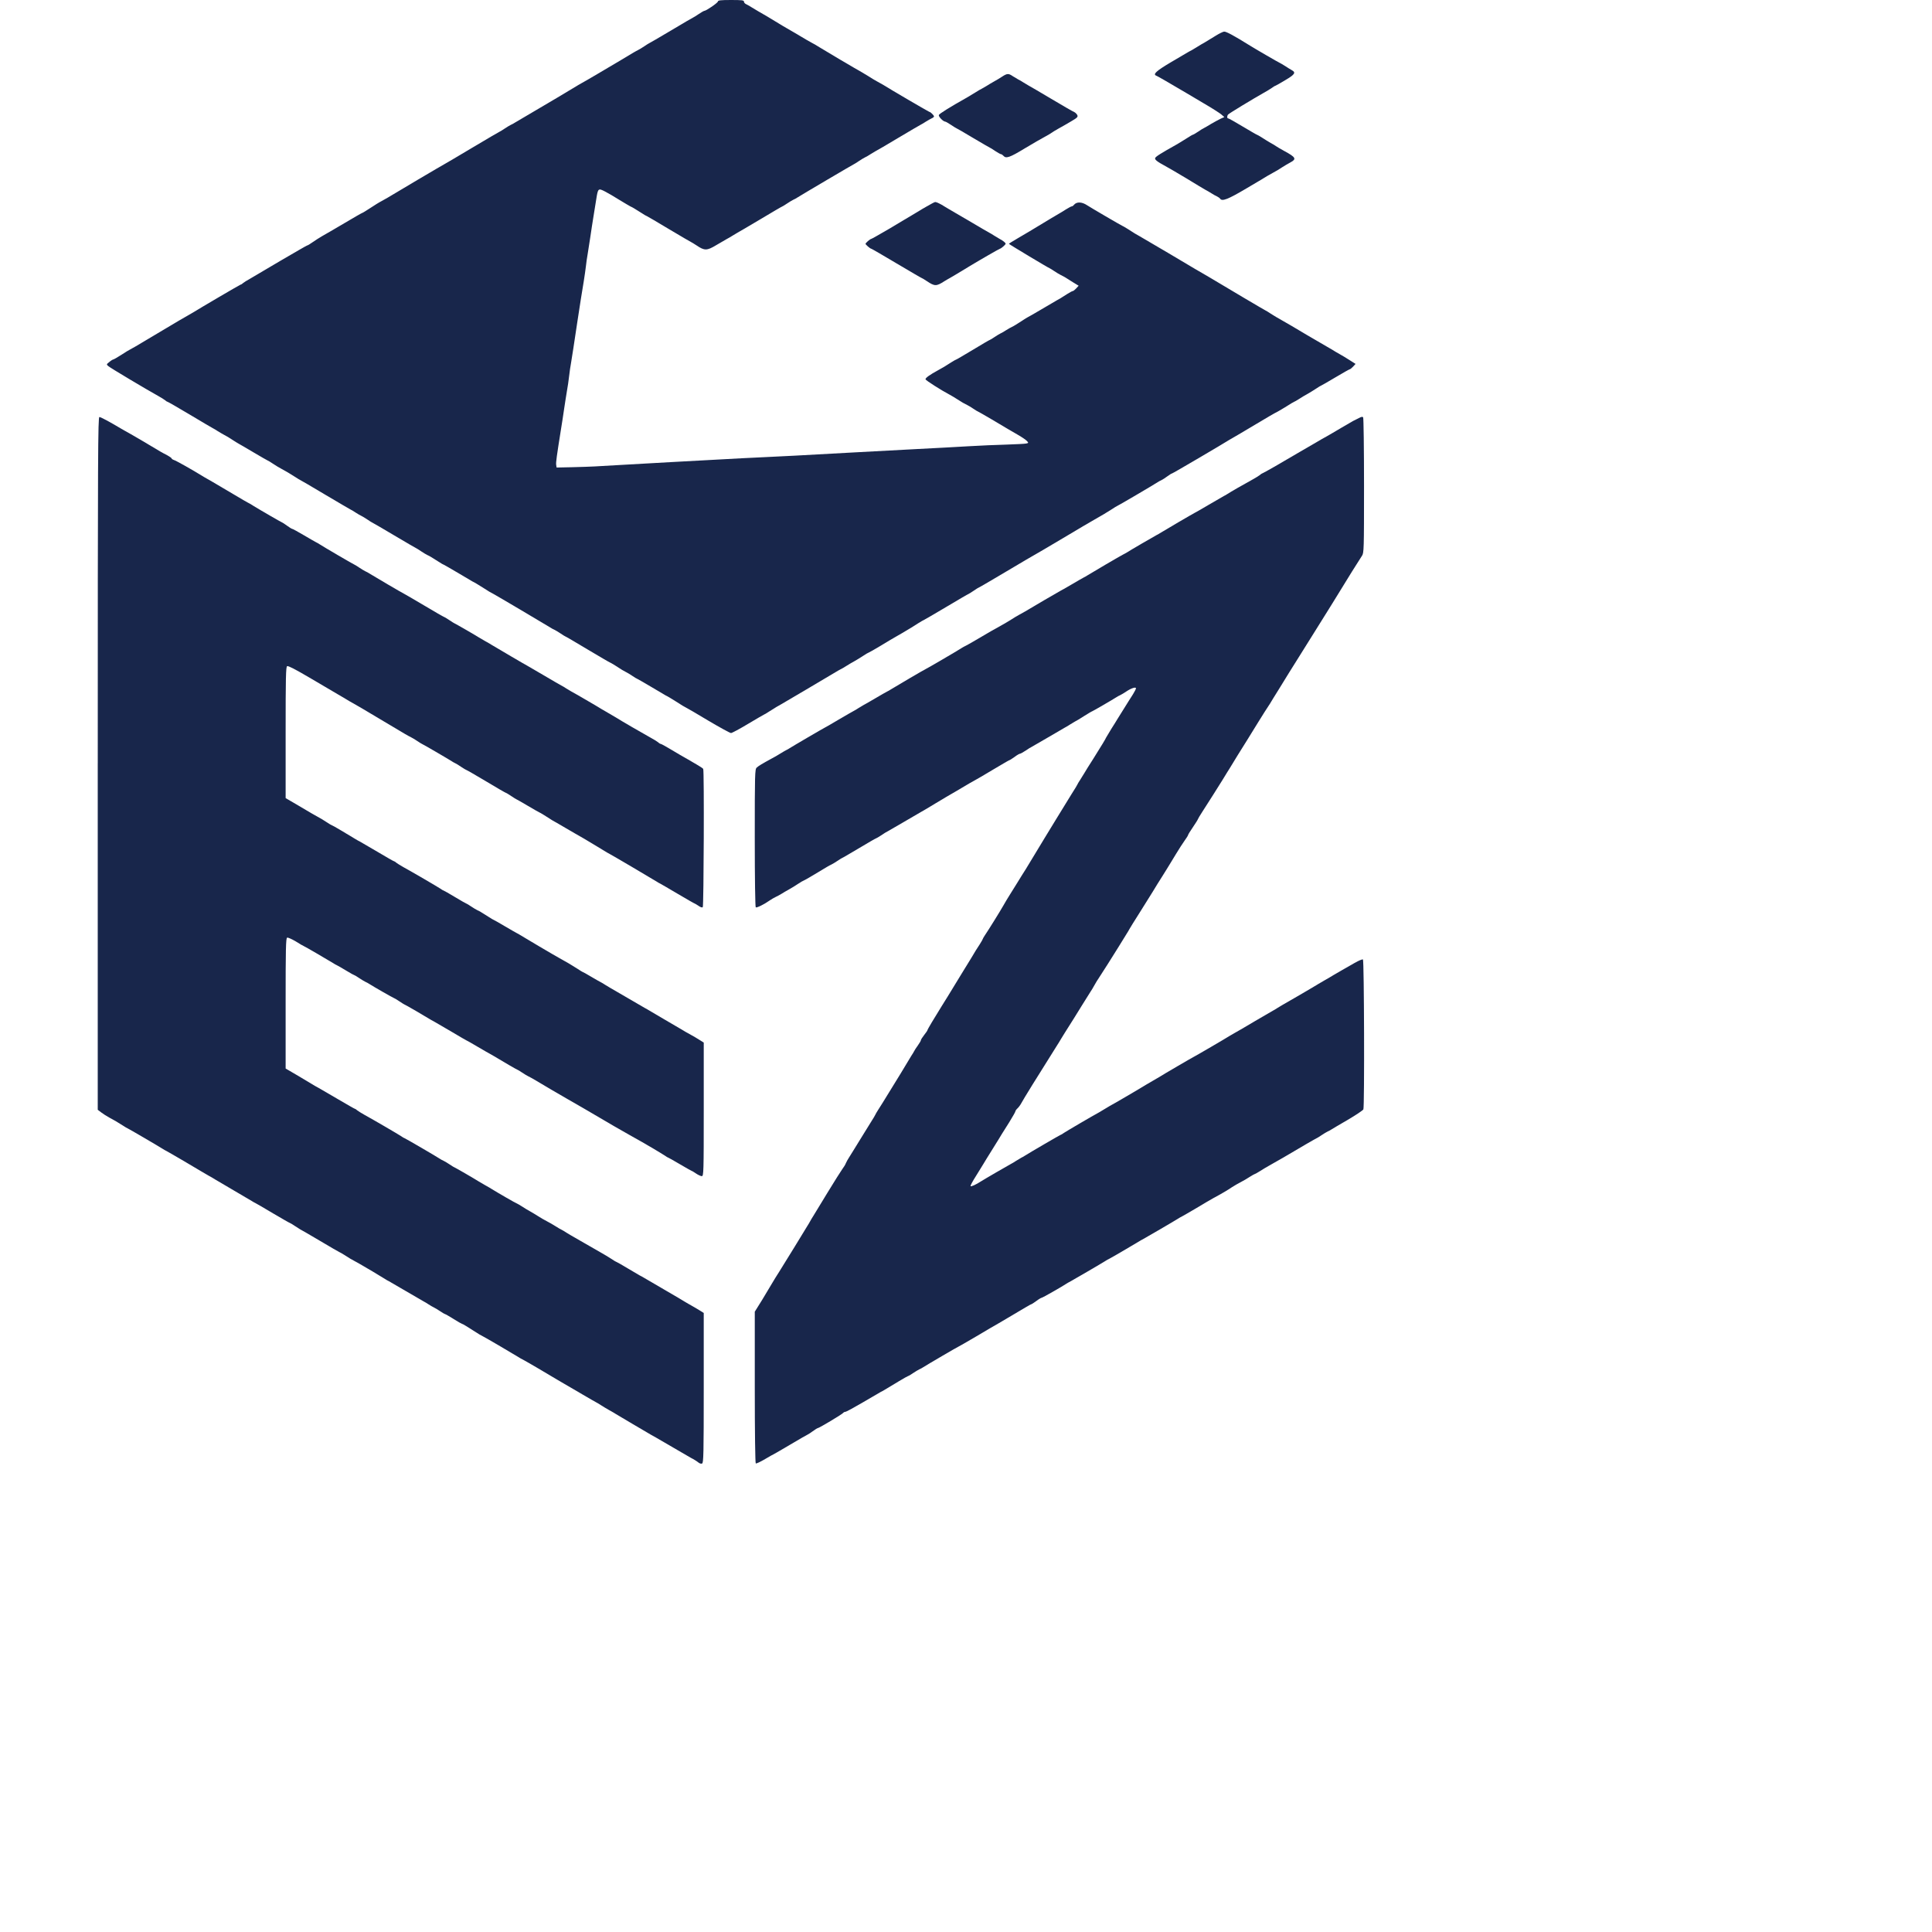
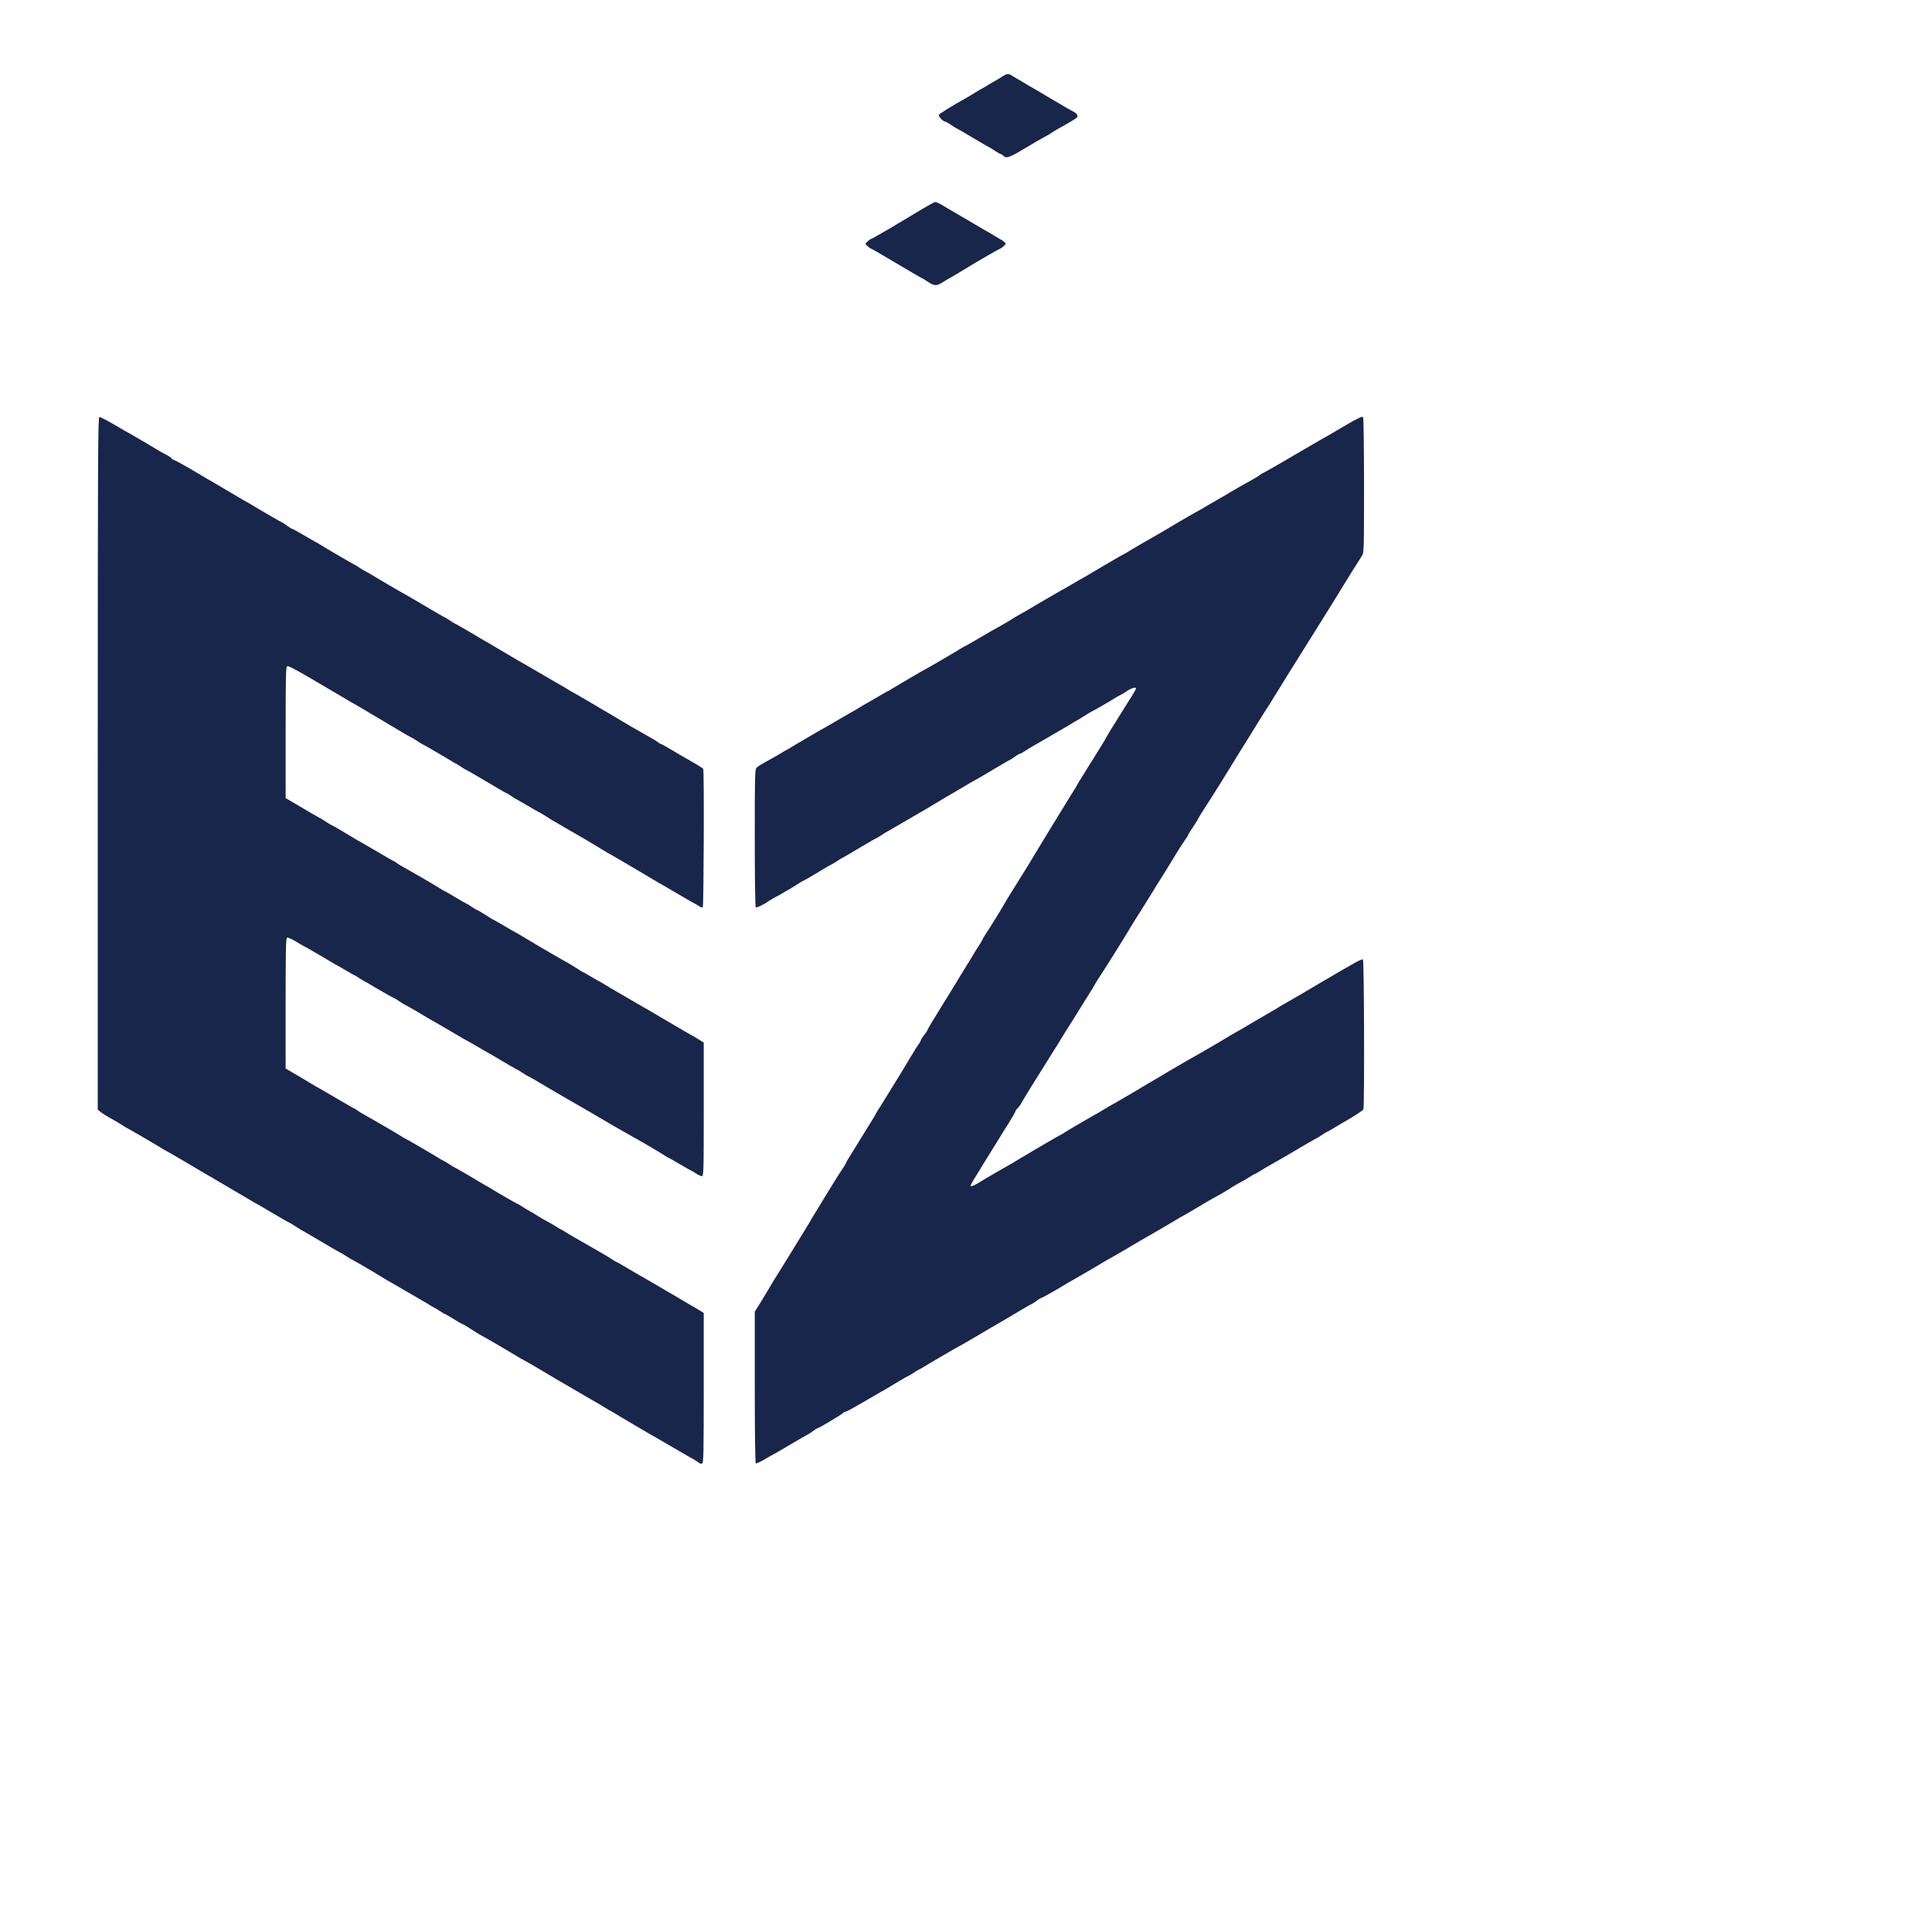
<svg xmlns="http://www.w3.org/2000/svg" version="1.0" width="1779pt" height="1779pt" viewBox="0 0 1779 1779" preserveAspectRatio="xMidYMid meet">
  <g transform="translate(0,1779) scale(0.1,-0.1)" fill="#18264b" stroke="none">
-     <path d="M6610 17776 c0 -12 -108 -86 -125 -86 -4 0 -27 -13 -52 -30 -24 -16 -46 -30 -48 -30 -2 0 -95 -54 -205 -120 -111 -66 -204 -120 -206 -120 -2 0 -20 -12 -41 -26 -21 -14 -47 -30 -58 -35 -11 -6 -29 -15 -40 -22 -11 -7 -56 -34 -100 -60 -97 -58 -82 -49 -235 -139 -69 -41 -132 -77 -140 -81 -8 -4 -24 -13 -35 -20 -84 -50 -183 -109 -195 -117 -8 -5 -96 -57 -195 -115 -99 -58 -187 -110 -195 -115 -8 -6 -24 -14 -35 -19 -11 -5 -37 -21 -58 -35 -21 -14 -40 -26 -42 -26 -2 0 -117 -67 -256 -150 -138 -82 -252 -150 -254 -150 -3 0 -484 -284 -525 -310 -8 -5 -33 -19 -55 -31 -22 -11 -70 -41 -106 -65 -37 -24 -69 -44 -72 -44 -3 0 -77 -42 -164 -94 -87 -51 -180 -106 -208 -121 -27 -16 -67 -41 -89 -57 -21 -15 -42 -28 -47 -28 -4 0 -114 -64 -246 -141 -131 -78 -258 -153 -283 -167 -25 -13 -52 -31 -61 -38 -8 -8 -18 -14 -22 -14 -5 0 -385 -223 -427 -250 -8 -5 -35 -21 -60 -35 -25 -14 -61 -35 -80 -46 -19 -12 -109 -65 -200 -119 -91 -54 -181 -107 -200 -119 -19 -11 -42 -24 -50 -28 -8 -3 -45 -26 -82 -50 -37 -24 -71 -43 -75 -43 -4 0 -21 -10 -36 -23 -27 -21 -28 -23 -10 -38 17 -16 357 -218 458 -274 28 -15 57 -34 66 -41 8 -8 19 -14 22 -14 4 0 96 -53 205 -118 108 -65 204 -121 212 -125 8 -4 29 -16 45 -27 17 -11 44 -26 60 -35 17 -8 50 -28 75 -45 25 -16 52 -33 60 -37 8 -4 70 -40 137 -80 68 -40 125 -73 127 -73 3 0 24 -13 48 -29 24 -16 61 -39 83 -50 48 -26 66 -37 123 -73 24 -16 45 -28 46 -28 2 0 105 -60 227 -133 123 -73 231 -136 239 -140 8 -4 29 -16 45 -27 17 -11 39 -24 50 -29 11 -5 37 -21 58 -35 21 -14 39 -26 41 -26 2 0 95 -54 206 -120 111 -66 204 -120 206 -120 2 0 20 -12 41 -26 21 -14 47 -30 58 -35 21 -9 30 -15 103 -61 24 -16 45 -28 48 -28 2 0 59 -33 127 -73 67 -40 129 -77 137 -81 8 -4 24 -12 35 -19 11 -7 38 -24 60 -37 23 -14 50 -31 60 -38 11 -6 27 -15 35 -19 15 -7 504 -296 530 -313 8 -6 24 -14 35 -19 11 -5 37 -21 58 -35 21 -14 40 -26 42 -26 3 0 95 -54 205 -120 111 -66 203 -120 206 -120 2 0 23 -12 47 -27 61 -40 80 -51 102 -62 11 -5 37 -21 58 -35 21 -14 40 -26 43 -26 2 0 59 -33 127 -73 67 -40 129 -77 137 -81 8 -4 24 -12 35 -19 11 -7 38 -24 60 -37 23 -14 50 -31 60 -38 11 -6 26 -15 34 -19 8 -3 100 -57 205 -120 105 -62 198 -113 207 -113 9 0 80 38 158 85 79 47 144 85 146 85 2 0 23 12 47 28 63 40 80 50 113 68 27 15 409 241 496 293 19 12 41 24 49 28 8 3 33 18 55 32 22 14 56 34 75 44 19 11 54 32 78 48 24 16 46 29 49 29 3 0 54 29 114 65 59 36 118 71 131 78 21 11 100 58 153 90 11 7 39 24 63 40 24 15 45 27 47 27 2 0 95 54 206 120 111 66 203 120 206 120 2 0 24 14 48 30 24 17 46 30 48 30 3 0 119 68 257 150 139 83 254 150 255 150 2 0 117 68 257 151 139 83 269 160 288 170 66 37 125 72 168 100 24 16 45 29 47 29 5 0 342 198 375 220 8 6 24 14 35 19 11 5 35 21 54 35 19 14 38 26 42 26 7 0 478 277 529 310 8 5 29 17 45 26 17 9 83 49 149 88 145 87 224 133 251 146 11 6 49 28 84 50 34 22 65 40 67 40 3 0 23 12 47 27 23 15 58 36 77 46 19 11 54 32 78 48 24 16 45 29 48 29 2 0 61 34 130 75 69 41 129 75 133 75 4 0 18 11 30 24 l23 25 -55 35 c-30 19 -72 45 -93 56 -22 12 -52 30 -69 41 -16 10 -37 22 -45 26 -8 4 -92 53 -187 109 -94 57 -198 117 -230 135 -32 17 -77 45 -101 60 -24 16 -45 29 -47 29 -3 0 -360 211 -516 305 -9 6 -38 22 -65 38 -27 15 -56 32 -64 37 -23 15 -481 285 -515 304 -33 18 -50 28 -113 69 -24 15 -45 27 -47 27 -4 0 -297 171 -325 190 -48 32 -96 34 -121 4 -6 -8 -15 -14 -20 -14 -5 0 -28 -12 -52 -27 -23 -15 -51 -32 -62 -38 -16 -9 -92 -54 -275 -165 -8 -5 -54 -32 -102 -60 -49 -28 -88 -53 -88 -55 0 -4 369 -225 375 -225 2 0 21 -12 42 -26 21 -14 47 -30 58 -35 11 -5 29 -15 40 -21 11 -7 44 -28 73 -46 l54 -33 -23 -25 c-12 -13 -26 -24 -31 -24 -5 0 -27 -12 -51 -27 -59 -38 -80 -51 -97 -59 -8 -4 -71 -41 -138 -81 -68 -40 -125 -73 -127 -73 -2 0 -31 -18 -64 -40 -33 -22 -71 -45 -83 -50 -13 -6 -36 -19 -53 -30 -16 -11 -39 -24 -50 -29 -11 -5 -37 -21 -58 -35 -21 -14 -40 -26 -43 -26 -3 0 -72 -40 -154 -90 -82 -49 -151 -90 -154 -90 -3 0 -24 -12 -48 -27 -56 -36 -75 -48 -120 -72 -77 -42 -119 -72 -116 -84 4 -11 149 -103 218 -139 22 -11 40 -23 125 -76 11 -6 29 -16 40 -21 11 -5 37 -21 58 -35 21 -14 40 -26 43 -26 4 0 234 -135 274 -160 8 -5 47 -28 86 -50 39 -22 79 -49 89 -60 17 -18 16 -19 -6 -24 -13 -3 -96 -7 -184 -10 -88 -2 -243 -9 -345 -15 -102 -6 -318 -18 -480 -26 -162 -8 -414 -22 -560 -30 -562 -31 -651 -36 -850 -45 -113 -5 -288 -14 -390 -20 -102 -5 -309 -17 -460 -25 -151 -9 -358 -20 -460 -26 -102 -6 -212 -12 -245 -14 -33 -2 -125 -5 -205 -7 l-145 -3 -4 25 c-3 23 5 80 44 325 8 50 22 137 30 195 9 58 20 132 26 165 6 33 15 92 19 130 4 39 13 97 19 130 10 60 26 164 56 365 26 168 44 289 60 380 7 47 17 110 20 140 3 30 10 78 15 105 5 28 16 100 25 160 9 61 22 148 30 195 7 47 19 117 25 155 16 102 18 104 82 71 29 -15 89 -50 133 -78 44 -27 89 -53 100 -59 21 -9 31 -16 103 -61 24 -16 45 -28 48 -28 2 0 94 -54 204 -120 111 -66 203 -120 205 -120 2 0 24 -14 49 -30 72 -49 95 -49 178 1 40 24 84 49 98 57 14 7 39 22 55 32 17 11 37 23 45 27 8 4 104 60 213 125 108 65 199 118 202 118 2 0 21 12 42 26 21 14 47 30 58 35 11 5 27 13 35 19 27 18 522 310 526 310 2 0 20 12 41 26 21 14 47 30 58 35 11 5 34 18 50 29 17 11 37 23 45 27 8 3 103 59 210 123 107 64 202 119 210 123 8 4 29 16 45 27 17 11 40 24 53 30 12 5 22 13 22 18 0 10 -33 42 -43 42 -5 0 -366 211 -427 250 -8 5 -32 18 -52 29 -21 11 -57 33 -80 48 -24 15 -52 32 -63 38 -48 26 -344 201 -390 230 -27 17 -57 35 -65 38 -8 4 -31 17 -50 28 -19 12 -73 43 -120 71 -47 27 -92 53 -100 58 -99 61 -210 127 -230 137 -14 8 -38 23 -55 33 -16 11 -40 24 -52 30 -13 5 -23 16 -23 25 0 13 -19 15 -120 15 -94 0 -120 -3 -120 -14z" />
-     <path d="M11191 17459 c-35 -22 -78 -48 -95 -58 -17 -9 -49 -28 -71 -42 -22 -14 -47 -29 -55 -33 -8 -4 -24 -12 -35 -19 -11 -7 -80 -47 -153 -90 -135 -80 -169 -111 -135 -124 15 -6 93 -51 283 -163 8 -5 76 -45 150 -89 74 -43 148 -90 165 -104 l29 -25 -34 -15 c-19 -9 -57 -30 -85 -46 -27 -17 -57 -34 -65 -38 -8 -3 -34 -19 -57 -35 -23 -15 -44 -28 -48 -28 -3 0 -32 -16 -63 -37 -31 -20 -73 -45 -92 -56 -136 -76 -189 -109 -193 -122 -6 -15 19 -34 95 -75 26 -14 114 -65 195 -114 81 -50 159 -96 173 -104 14 -7 39 -22 55 -32 17 -11 40 -24 52 -29 11 -5 24 -15 28 -20 17 -28 70 -8 242 94 98 58 185 109 193 115 8 5 33 19 55 31 22 11 58 33 80 48 22 14 57 35 78 46 58 31 49 47 -58 105 -33 18 -67 38 -75 44 -8 6 -31 20 -50 30 -19 11 -54 32 -78 48 -24 15 -46 28 -49 28 -3 0 -61 34 -130 75 -68 41 -128 75 -134 75 -11 0 -12 21 -1 35 6 9 225 142 342 208 19 10 47 28 62 38 14 11 28 19 31 19 3 0 44 23 92 52 88 52 100 70 60 92 -11 6 -39 23 -63 39 -24 15 -45 27 -46 27 -4 0 -237 135 -276 160 -148 92 -218 130 -238 129 -9 0 -46 -18 -81 -40z" />
    <path d="M9227 17084 c-20 -13 -54 -34 -75 -45 -20 -11 -50 -29 -67 -40 -16 -10 -37 -22 -45 -26 -8 -3 -33 -18 -55 -32 -22 -14 -56 -34 -76 -46 -160 -90 -260 -152 -264 -164 -5 -14 39 -60 59 -61 4 0 28 -13 53 -30 24 -16 46 -30 48 -30 2 0 72 -40 155 -90 83 -49 153 -90 155 -90 2 0 24 -13 48 -30 25 -16 49 -30 55 -30 5 0 15 -7 22 -15 23 -27 57 -16 195 68 75 45 158 93 185 107 26 14 54 30 61 36 8 6 37 24 64 39 28 15 80 45 117 67 60 35 66 42 57 60 -6 10 -18 22 -27 26 -9 3 -105 58 -212 122 -107 64 -202 119 -210 123 -8 4 -28 16 -45 27 -16 11 -39 24 -50 29 -11 6 -33 19 -50 30 -38 26 -51 26 -98 -5z" />
    <path d="M8583 15917 c-12 -6 -34 -19 -50 -28 -15 -8 -59 -34 -98 -58 -97 -58 -83 -50 -253 -151 -84 -49 -156 -90 -160 -90 -10 -1 -52 -37 -52 -45 0 -8 42 -44 52 -45 4 0 109 -61 233 -135 125 -74 229 -135 232 -135 3 0 24 -13 48 -29 72 -48 87 -48 160 -1 17 10 41 25 55 32 21 12 82 48 180 108 77 47 273 160 278 160 10 1 52 37 52 46 0 8 -28 31 -55 44 -11 6 -33 19 -50 30 -16 11 -37 23 -45 27 -8 4 -91 52 -185 108 -93 55 -177 104 -185 108 -8 4 -28 16 -45 27 -32 21 -72 40 -83 40 -4 0 -17 -6 -29 -13z" />
    <path d="M12510 13939 c-19 -10 -42 -21 -50 -25 -8 -4 -59 -34 -112 -65 -53 -32 -114 -67 -135 -79 -21 -11 -59 -33 -84 -48 -25 -15 -95 -55 -155 -90 -60 -35 -163 -95 -228 -133 -66 -38 -122 -69 -125 -69 -2 0 -12 -6 -20 -14 -9 -7 -47 -31 -86 -52 -65 -35 -181 -102 -215 -124 -8 -6 -22 -13 -30 -17 -8 -4 -70 -40 -138 -80 -68 -40 -125 -73 -127 -73 -3 0 -299 -173 -325 -190 -8 -6 -22 -13 -30 -17 -14 -7 -249 -143 -280 -164 -8 -5 -22 -12 -30 -16 -16 -7 -304 -176 -330 -193 -8 -6 -22 -13 -30 -17 -8 -4 -59 -33 -113 -65 -55 -32 -100 -58 -102 -58 -2 0 -285 -165 -325 -190 -8 -5 -32 -18 -52 -29 -21 -11 -57 -33 -80 -48 -24 -15 -64 -39 -90 -53 -43 -23 -120 -67 -257 -148 -31 -18 -65 -37 -76 -42 -11 -6 -27 -14 -35 -20 -28 -19 -321 -190 -325 -190 -4 0 -294 -170 -325 -190 -8 -6 -22 -13 -30 -17 -8 -4 -58 -32 -110 -63 -52 -31 -102 -59 -110 -63 -8 -4 -28 -16 -45 -27 -16 -11 -37 -23 -45 -27 -8 -4 -71 -40 -139 -80 -67 -40 -124 -73 -126 -73 -3 0 -301 -174 -325 -190 -8 -6 -22 -13 -30 -17 -8 -4 -33 -18 -55 -32 -22 -14 -58 -35 -80 -46 -88 -48 -121 -68 -137 -83 -17 -14 -18 -58 -18 -648 0 -376 4 -635 9 -639 10 -6 80 29 129 64 16 11 40 25 53 31 13 6 38 19 54 29 17 11 48 29 70 41 22 12 59 35 83 51 24 16 46 29 49 29 3 0 42 22 87 49 137 83 150 90 171 100 11 5 37 21 58 35 21 14 40 26 42 26 3 0 72 41 155 90 83 50 153 90 156 90 3 0 26 14 51 30 24 17 46 30 48 30 1 0 70 40 152 88 81 48 155 91 163 95 8 4 24 13 35 20 11 7 56 34 100 60 100 60 93 56 195 115 47 28 101 59 120 71 19 11 42 24 50 28 8 4 81 46 162 95 81 48 149 88 152 88 4 0 25 14 48 30 22 17 45 30 51 30 5 0 29 14 54 30 24 17 46 30 48 30 1 0 70 40 152 88 81 48 155 91 163 95 8 4 29 16 45 27 17 11 37 23 45 27 8 3 46 26 83 50 37 23 70 43 73 43 4 0 187 106 224 130 8 6 24 14 35 19 11 5 37 21 58 35 43 29 87 43 87 28 0 -6 -12 -30 -27 -54 -16 -24 -33 -52 -40 -63 -7 -11 -30 -49 -53 -85 -22 -36 -46 -74 -53 -85 -6 -11 -30 -49 -53 -85 -22 -36 -44 -72 -48 -80 -9 -20 -37 -66 -119 -197 -38 -59 -74 -117 -80 -128 -7 -11 -24 -39 -39 -63 -16 -24 -28 -45 -28 -47 0 -2 -24 -42 -53 -87 -29 -46 -93 -150 -142 -231 -50 -81 -97 -159 -105 -172 -12 -19 -104 -171 -155 -256 -5 -9 -29 -48 -53 -85 -24 -38 -48 -78 -55 -89 -7 -11 -30 -49 -53 -85 -23 -36 -52 -85 -66 -110 -30 -53 -142 -233 -169 -272 -10 -15 -19 -30 -19 -33 0 -3 -12 -24 -27 -48 -15 -23 -32 -50 -38 -59 -5 -10 -63 -105 -128 -210 -65 -106 -124 -202 -130 -213 -7 -11 -30 -49 -53 -85 -71 -114 -134 -219 -134 -226 0 -3 -13 -23 -30 -44 -16 -21 -30 -42 -30 -47 0 -6 -13 -28 -28 -49 -16 -21 -31 -46 -35 -54 -4 -8 -15 -27 -25 -41 -14 -23 -55 -90 -97 -161 -5 -9 -43 -70 -83 -135 -40 -65 -79 -127 -85 -138 -7 -11 -24 -38 -38 -60 -14 -22 -29 -47 -32 -55 -4 -8 -15 -27 -25 -42 -9 -15 -57 -93 -107 -173 -49 -81 -98 -158 -107 -173 -10 -15 -23 -38 -29 -52 -5 -14 -20 -38 -33 -55 -12 -16 -74 -115 -137 -218 -63 -103 -122 -200 -131 -215 -10 -15 -22 -36 -28 -47 -6 -11 -18 -32 -28 -47 -9 -15 -62 -101 -116 -190 -55 -90 -118 -192 -141 -228 -23 -36 -53 -84 -66 -107 -13 -23 -54 -91 -91 -152 l-68 -109 0 -695 c0 -422 4 -698 9 -702 6 -3 44 15 86 40 42 25 78 45 80 45 2 0 71 41 155 90 84 50 154 90 156 90 2 0 23 13 46 30 22 16 44 30 48 30 12 0 229 130 235 141 4 5 12 9 20 9 7 0 80 40 162 88 81 48 155 91 163 95 16 7 30 16 166 98 45 27 84 49 87 49 4 0 23 12 44 26 21 14 47 30 58 35 11 5 27 13 35 19 27 18 321 190 325 190 2 0 77 43 167 96 89 53 179 106 198 116 19 11 60 35 90 53 176 105 211 125 215 125 3 0 24 13 47 30 22 17 45 30 49 30 8 0 187 102 229 130 8 6 22 13 30 17 16 8 306 177 330 193 8 6 22 13 30 17 16 7 253 146 280 163 8 6 22 13 30 17 16 8 306 177 330 193 8 6 22 13 30 17 8 4 69 39 135 78 66 40 138 82 160 94 71 38 129 72 170 100 22 14 58 35 80 46 22 11 59 33 82 48 24 15 45 27 48 27 3 0 24 12 48 27 23 15 62 38 87 52 68 38 193 110 210 121 35 22 222 130 225 130 2 0 21 12 42 26 21 14 47 30 58 35 11 5 27 13 35 19 8 5 76 46 151 89 75 44 139 87 143 96 11 29 7 1373 -4 1380 -6 4 -40 -11 -77 -32 -36 -21 -87 -50 -112 -64 -25 -15 -62 -36 -81 -47 -19 -12 -55 -33 -80 -47 -25 -14 -52 -30 -60 -35 -24 -16 -314 -185 -330 -193 -8 -4 -28 -16 -45 -27 -16 -11 -37 -23 -45 -27 -8 -4 -82 -47 -165 -96 -82 -49 -166 -98 -185 -108 -19 -11 -42 -24 -50 -29 -25 -17 -322 -190 -325 -190 -3 0 -298 -172 -325 -190 -8 -5 -35 -21 -60 -35 -25 -14 -52 -30 -60 -35 -29 -19 -315 -187 -330 -193 -8 -4 -28 -16 -45 -27 -16 -10 -41 -25 -55 -33 -65 -35 -298 -172 -322 -188 -15 -11 -29 -19 -32 -19 -4 0 -294 -169 -326 -190 -8 -6 -24 -15 -35 -20 -11 -6 -33 -19 -50 -30 -16 -11 -37 -23 -45 -27 -16 -8 -256 -147 -280 -163 -41 -27 -89 -49 -93 -42 -3 4 19 45 49 92 29 47 59 95 66 107 7 13 47 77 88 143 41 66 80 128 85 138 6 10 36 58 68 108 31 50 57 96 57 101 0 5 9 18 19 27 11 10 27 32 36 49 14 28 153 253 306 495 29 46 58 92 63 102 9 16 43 69 116 185 8 13 42 67 75 121 33 53 68 108 77 123 10 14 22 35 28 46 19 34 35 61 62 101 33 50 100 156 169 267 30 48 62 100 71 115 10 15 22 36 28 47 6 11 46 76 90 145 43 69 98 157 122 195 23 39 65 106 93 150 27 44 56 89 62 100 7 11 35 57 62 102 27 45 63 100 80 124 17 23 31 46 31 50 0 4 20 37 45 73 25 37 45 69 45 72 0 3 19 35 43 72 73 113 123 193 182 287 30 50 61 99 68 110 21 34 61 99 72 118 5 9 46 74 90 144 44 70 89 143 100 162 12 20 39 63 60 96 22 33 44 68 50 77 5 10 44 72 85 138 41 67 81 131 88 143 7 12 48 78 92 147 43 69 105 167 137 219 32 51 65 104 73 117 18 28 161 258 175 282 33 56 180 291 196 314 18 26 19 53 19 645 0 340 -4 623 -8 629 -5 9 -17 7 -42 -7z" />
    <path d="M900 10761 l0 -3190 33 -25 c17 -13 50 -34 72 -46 47 -25 66 -36 123 -72 24 -16 45 -28 47 -28 4 0 298 -172 325 -190 8 -6 22 -13 30 -17 15 -7 302 -175 330 -193 8 -5 35 -21 60 -35 25 -14 52 -29 60 -35 8 -5 85 -50 170 -100 85 -50 162 -95 170 -100 8 -6 22 -13 30 -17 8 -4 82 -46 163 -95 82 -48 151 -88 154 -88 3 0 25 -13 50 -30 24 -16 46 -30 47 -30 2 0 83 -47 181 -105 97 -58 179 -105 181 -105 2 0 23 -12 47 -27 44 -29 49 -32 137 -80 47 -26 194 -114 240 -143 8 -6 22 -13 30 -17 8 -4 80 -46 160 -93 80 -47 152 -89 160 -93 8 -4 29 -16 45 -27 17 -11 39 -24 50 -29 11 -5 37 -21 58 -35 21 -14 41 -26 44 -26 4 0 39 -20 79 -45 39 -25 75 -45 78 -45 6 0 42 -22 161 -98 11 -6 27 -15 35 -19 16 -7 304 -176 330 -193 8 -6 22 -13 30 -17 14 -6 247 -142 280 -163 23 -14 123 -73 145 -85 11 -6 70 -41 130 -76 61 -36 117 -68 125 -72 8 -4 29 -16 45 -27 17 -11 50 -31 75 -45 25 -14 52 -29 60 -35 8 -5 76 -45 150 -89 74 -43 151 -88 170 -100 19 -11 42 -24 50 -28 8 -4 80 -46 160 -93 80 -47 152 -89 160 -93 28 -14 58 -33 74 -46 9 -7 23 -11 31 -7 13 5 15 89 15 696 l0 690 -38 24 c-22 13 -54 33 -73 43 -19 10 -45 26 -59 34 -14 9 -101 61 -195 115 -93 54 -179 104 -190 111 -11 7 -27 15 -35 19 -8 4 -59 34 -112 66 -53 32 -99 58 -102 58 -3 0 -24 13 -48 29 -24 15 -65 41 -93 56 -27 15 -97 55 -155 89 -58 34 -112 65 -120 69 -8 4 -28 16 -45 27 -16 11 -37 23 -45 27 -8 3 -33 18 -55 32 -22 14 -58 35 -80 46 -22 11 -58 32 -81 47 -23 14 -56 35 -75 45 -19 10 -53 31 -76 46 -24 15 -45 27 -47 27 -5 0 -180 101 -226 130 -8 6 -35 21 -60 35 -25 14 -52 30 -60 35 -39 25 -220 130 -224 130 -3 0 -22 12 -43 26 -21 14 -47 30 -58 35 -11 5 -27 13 -35 19 -31 21 -321 190 -326 190 -3 0 -17 8 -32 19 -29 19 -253 150 -337 196 -27 15 -57 34 -66 41 -8 8 -18 14 -21 14 -4 0 -73 40 -155 88 -81 48 -155 91 -163 95 -8 4 -31 17 -50 28 -19 12 -88 52 -152 91 l-118 69 0 600 c0 501 2 601 14 605 7 3 43 -13 80 -35 36 -23 68 -41 70 -41 5 0 248 -142 276 -160 8 -6 22 -13 30 -17 8 -3 47 -26 87 -50 39 -24 74 -43 77 -43 3 0 22 -12 43 -26 21 -14 47 -30 58 -35 11 -5 27 -13 35 -19 32 -21 222 -130 227 -130 3 0 25 -13 50 -30 24 -16 46 -30 48 -30 5 0 194 -110 225 -130 8 -5 32 -19 53 -30 20 -11 94 -54 163 -95 69 -41 127 -75 129 -75 2 0 48 -26 102 -58 54 -32 105 -61 113 -65 8 -4 24 -13 35 -20 88 -53 215 -127 219 -127 3 0 22 -12 43 -26 21 -14 47 -30 58 -35 11 -5 36 -19 55 -30 65 -39 265 -157 300 -176 43 -24 279 -161 300 -174 36 -22 220 -129 275 -159 107 -60 132 -74 217 -124 45 -27 95 -57 110 -67 15 -11 29 -19 32 -19 2 0 50 -27 106 -60 56 -33 104 -60 106 -60 3 0 22 -11 42 -25 20 -14 45 -25 54 -25 17 0 18 34 18 615 l0 615 -40 25 c-22 14 -57 35 -78 46 -20 11 -44 24 -52 29 -8 6 -85 50 -170 100 -85 50 -162 95 -170 100 -8 6 -22 13 -30 17 -8 4 -80 46 -160 93 -80 47 -152 89 -160 93 -8 4 -28 16 -45 27 -16 11 -37 23 -45 27 -8 4 -48 26 -88 50 -40 24 -74 43 -77 43 -2 0 -23 13 -47 29 -46 30 -107 66 -173 102 -41 22 -328 192 -355 209 -8 6 -22 13 -30 17 -8 4 -59 33 -113 65 -54 32 -100 58 -102 58 -2 0 -23 12 -47 28 -73 46 -82 52 -103 61 -11 5 -37 21 -58 35 -21 14 -40 26 -43 26 -3 0 -50 27 -105 60 -55 33 -102 60 -105 60 -3 0 -17 8 -32 19 -29 19 -253 150 -337 196 -27 15 -57 34 -66 41 -8 8 -19 14 -22 14 -4 0 -73 40 -154 88 -82 48 -155 91 -163 95 -16 7 -29 16 -166 98 -45 27 -84 49 -87 49 -3 0 -25 13 -49 29 -24 16 -61 39 -83 50 -22 12 -47 26 -55 31 -8 5 -66 39 -127 75 l-113 66 0 605 c0 503 2 606 14 610 11 4 73 -28 206 -106 8 -5 85 -50 170 -100 85 -50 162 -95 170 -100 8 -6 35 -21 60 -35 25 -14 61 -35 80 -46 19 -12 109 -65 200 -119 91 -54 181 -107 200 -119 19 -11 44 -25 55 -30 11 -5 37 -21 58 -35 21 -14 40 -26 42 -26 4 0 248 -142 275 -160 8 -6 22 -13 30 -17 8 -3 34 -19 57 -35 23 -15 44 -28 47 -28 3 0 85 -47 182 -105 96 -58 178 -105 181 -105 3 0 25 -13 50 -30 24 -16 46 -30 48 -30 2 0 49 -27 105 -60 56 -33 103 -60 105 -60 2 0 23 -12 47 -27 65 -42 79 -51 132 -80 27 -16 56 -33 65 -38 9 -6 47 -28 86 -50 83 -47 81 -46 187 -110 122 -74 122 -74 138 -82 17 -8 407 -238 430 -253 8 -6 22 -13 30 -17 7 -4 81 -46 163 -95 81 -48 151 -88 154 -88 2 0 18 -10 35 -21 18 -13 33 -18 39 -12 9 9 14 1257 4 1273 -3 5 -31 24 -63 42 -31 18 -66 38 -77 45 -11 7 -27 16 -35 20 -8 4 -58 33 -111 65 -53 32 -100 58 -105 58 -4 0 -15 6 -23 14 -9 7 -36 25 -61 38 -83 46 -283 162 -335 195 -11 7 -40 24 -65 38 -25 14 -52 30 -60 35 -24 16 -263 155 -280 163 -8 4 -28 16 -45 27 -16 11 -37 23 -45 27 -8 4 -82 46 -164 95 -81 48 -150 88 -151 88 -3 0 -287 167 -325 190 -8 6 -35 21 -60 35 -25 14 -52 30 -60 35 -27 18 -222 130 -225 130 -2 0 -24 14 -48 30 -25 17 -47 30 -50 30 -3 0 -85 47 -182 105 -98 58 -179 105 -180 105 -4 0 -299 173 -325 190 -8 6 -24 14 -35 19 -11 5 -37 21 -58 35 -21 14 -40 26 -42 26 -5 0 -292 168 -325 190 -8 6 -22 13 -30 17 -8 4 -59 33 -113 65 -54 32 -102 58 -106 58 -5 0 -27 14 -49 30 -23 17 -44 30 -46 30 -4 0 -203 115 -261 151 -22 14 -47 29 -55 32 -8 4 -60 34 -115 67 -55 33 -147 87 -205 121 -58 33 -112 64 -120 70 -73 45 -220 128 -238 133 -12 4 -22 11 -22 15 0 4 -19 17 -42 30 -24 12 -50 26 -58 31 -26 17 -314 186 -330 193 -8 4 -24 13 -35 20 -106 63 -187 107 -200 107 -13 0 -15 -318 -15 -3189z" />
  </g>
</svg>